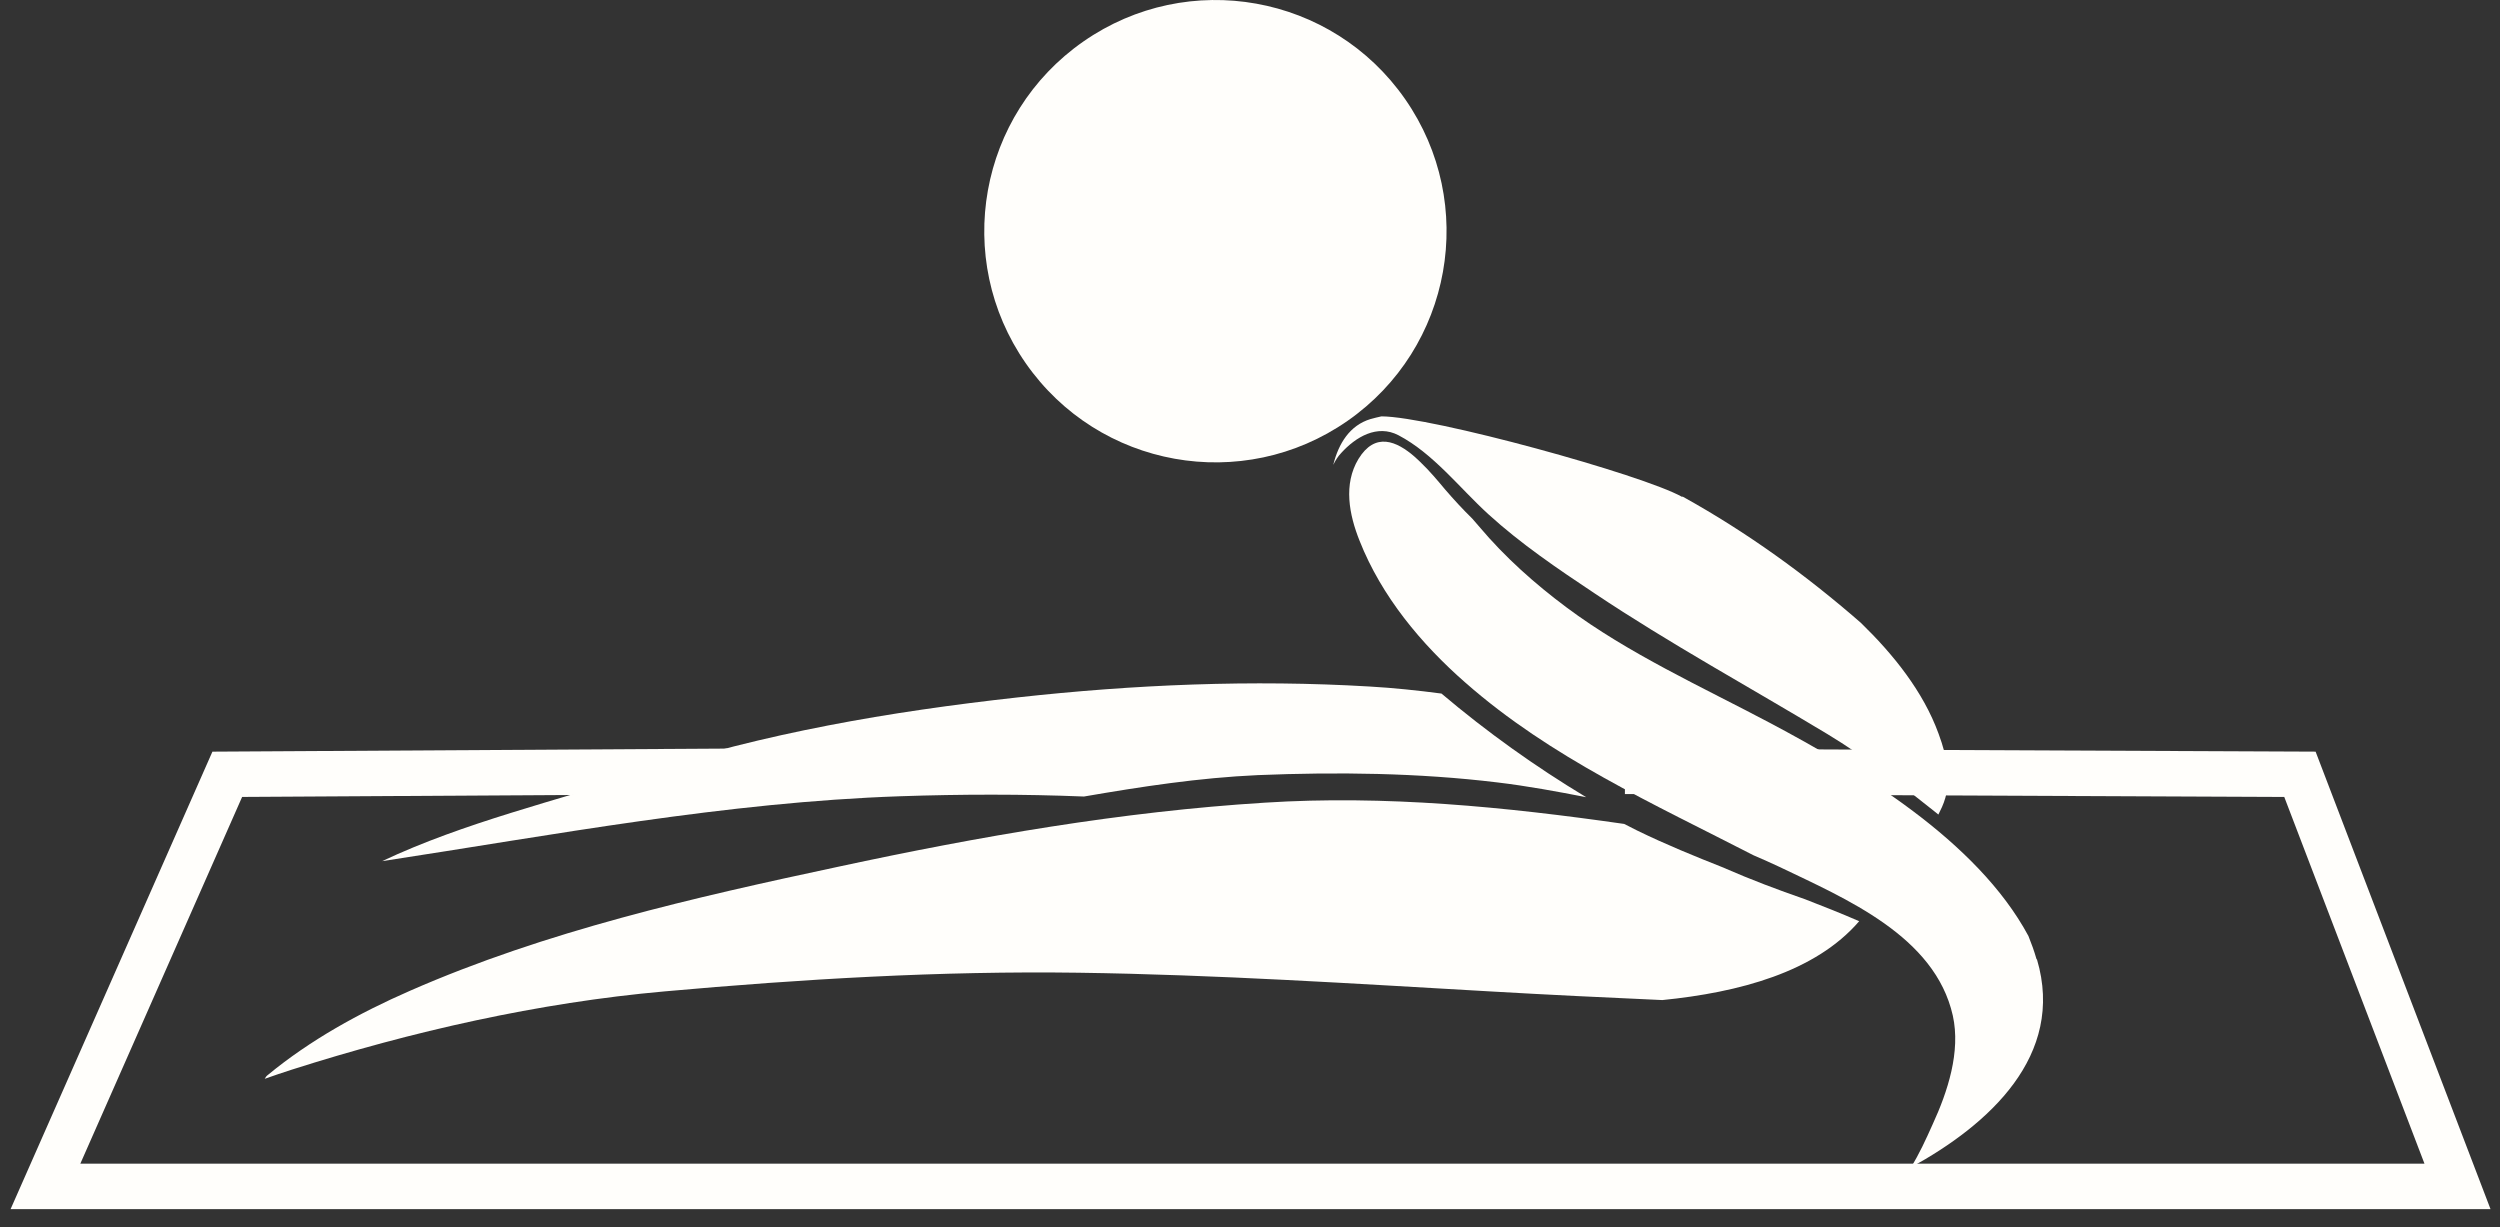
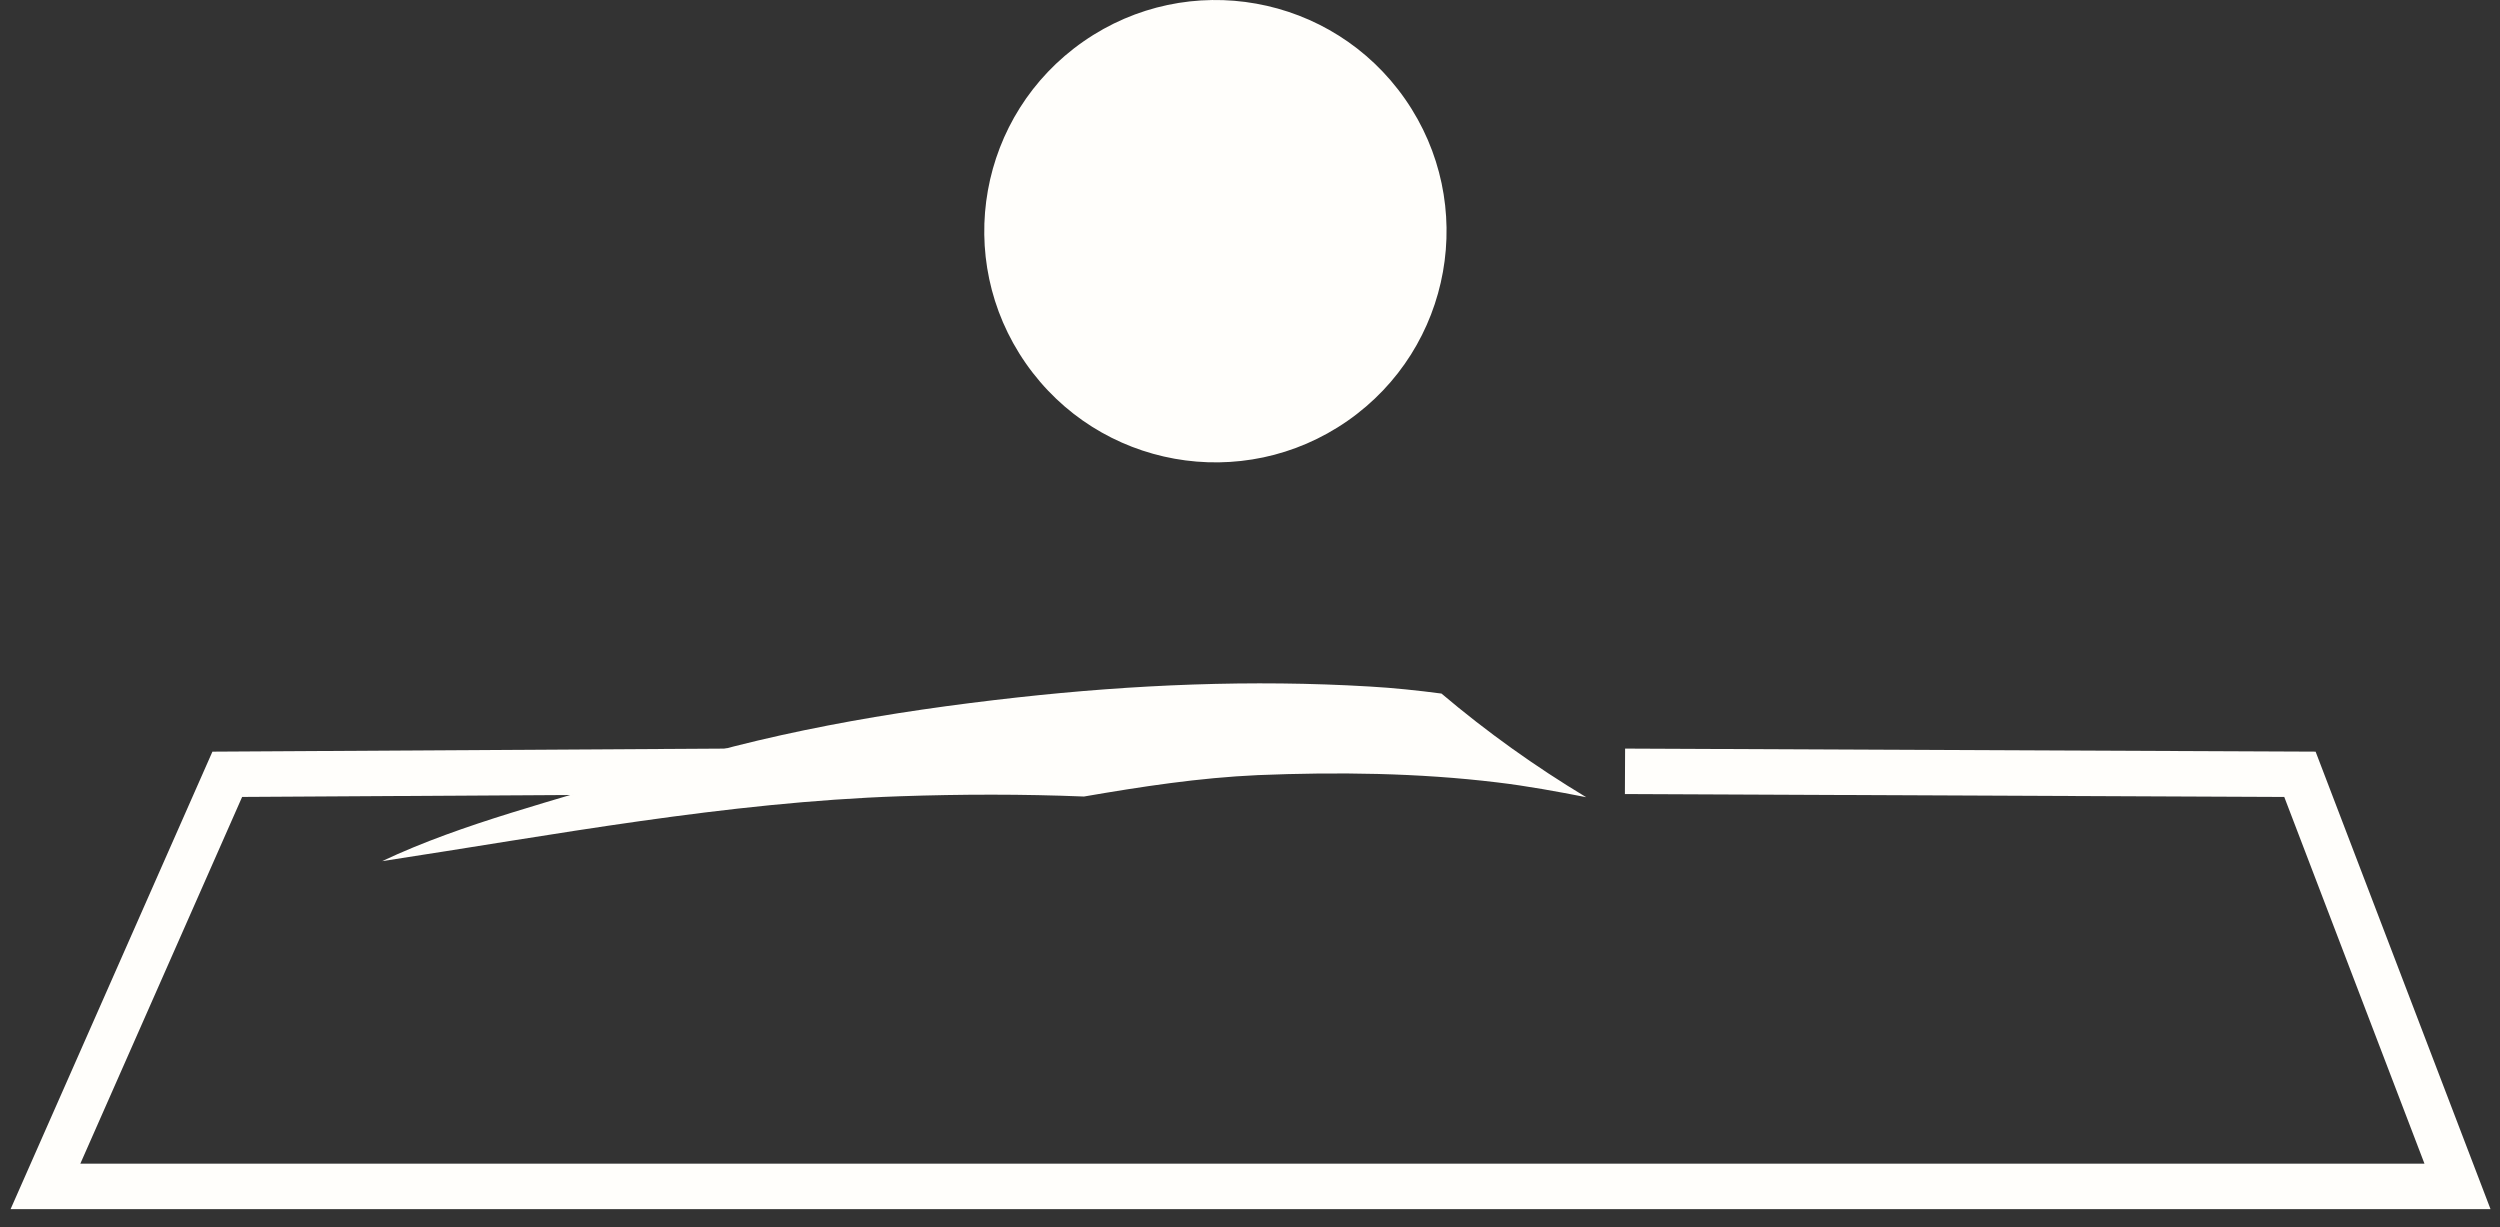
<svg xmlns="http://www.w3.org/2000/svg" width="110" height="54" viewBox="0 0 110 54" fill="none">
  <rect x="0" y="0" width="110" height="54" fill="#333333" stroke="none" />
  <path d="M63.426 30.517C62.367 30.377 61.302 30.266 60.249 30.206C55.089 29.9 49.906 30.12 44.769 30.687C39.147 31.311 33.648 32.251 28.255 34.007C24.471 35.24 20.445 36.178 16.812 37.891C24.39 36.734 31.931 35.298 39.608 35.035C42.297 34.943 44.998 34.938 47.694 35.047C50.229 34.611 52.749 34.222 55.348 34.105C58.844 33.963 62.406 34.005 65.88 34.426C67.195 34.583 68.495 34.823 69.793 35.077C67.549 33.727 65.416 32.202 63.426 30.517Z" fill="#FFFEFB" />
-   <path d="M75.873 38.192C74.578 37.68 73.286 37.154 72.031 36.541C71.84 36.442 71.655 36.352 71.465 36.253C66.226 35.501 60.953 34.98 55.656 35.317C49.372 35.707 43.069 36.805 36.913 38.13C30.526 39.493 24.034 40.966 18.031 43.598C15.809 44.572 13.65 45.758 11.77 47.311C11.721 47.345 11.681 47.41 11.648 47.468C12.048 47.325 12.453 47.189 12.841 47.064C18.136 45.377 23.692 44.116 29.233 43.622C35.3 43.078 41.371 42.715 47.462 42.8C53.517 42.886 59.566 43.28 65.618 43.625C68.121 43.771 70.628 43.89 73.143 44.003C76.515 43.666 79.879 42.774 81.804 40.533C81.017 40.191 80.226 39.877 79.426 39.568C78.222 39.151 77.031 38.701 75.859 38.189L75.873 38.192Z" fill="#FFFEFB" />
-   <path d="M60.784 18.32C62.995 18.328 72.284 20.89 74.007 21.86L74.037 21.851C76.854 23.411 79.455 25.292 81.872 27.399C83.298 28.782 84.621 30.42 85.299 32.288C85.69 33.356 85.928 34.433 85.447 35.511C85.391 35.623 85.344 35.729 85.288 35.841L85.118 35.703C83.604 34.491 82.077 33.312 80.412 32.303C76.989 30.238 73.474 28.323 70.145 26.096C68.534 25.024 66.919 23.93 65.487 22.625C64.221 21.471 63.069 19.958 61.533 19.151C60.594 18.659 59.651 19.23 59.016 19.928C58.867 20.081 58.754 20.269 58.663 20.454C58.897 19.512 59.391 18.717 60.295 18.441C60.455 18.39 60.618 18.362 60.784 18.32Z" fill="#FFFEFB" />
  <path d="M61.826 4.362C65.031 8.966 63.902 15.308 59.29 18.519C54.678 21.73 48.344 20.595 45.133 15.983C41.922 11.37 43.057 5.037 47.669 1.826C52.281 -1.385 58.615 -0.25 61.826 4.362Z" fill="#FFFEFB" />
-   <path d="M89.607 42.204C89.506 41.848 89.385 41.518 89.251 41.185C86.983 36.964 81.761 33.873 77.891 31.815C74.88 30.22 71.663 28.767 68.926 26.725C67.532 25.685 66.218 24.516 65.099 23.187C64.991 23.067 64.891 22.942 64.783 22.822C64.362 22.409 63.965 21.979 63.578 21.529C63.288 21.182 62.904 20.718 62.475 20.311C62.407 20.248 62.333 20.178 62.265 20.115C61.446 19.394 60.504 19.002 59.773 20.193C59.099 21.308 59.362 22.648 59.824 23.801C60.788 26.237 62.525 28.33 64.488 30.046C68.224 33.33 72.764 35.372 77.151 37.631C77.538 37.8 77.918 37.962 78.302 38.146C81.212 39.544 85.135 41.187 85.923 44.683C86.277 46.277 85.697 48.033 85.038 49.467C84.738 50.139 84.443 50.783 84.08 51.364C87.504 49.492 90.88 46.448 89.627 42.215L89.607 42.204Z" fill="#FFFEFB" />
  <path d="M71.5 33.938L101.197 34.069L108.13 52.202H2L10 34.069L32 33.938" stroke="#FFFEFB" stroke-width="2" />
</svg>